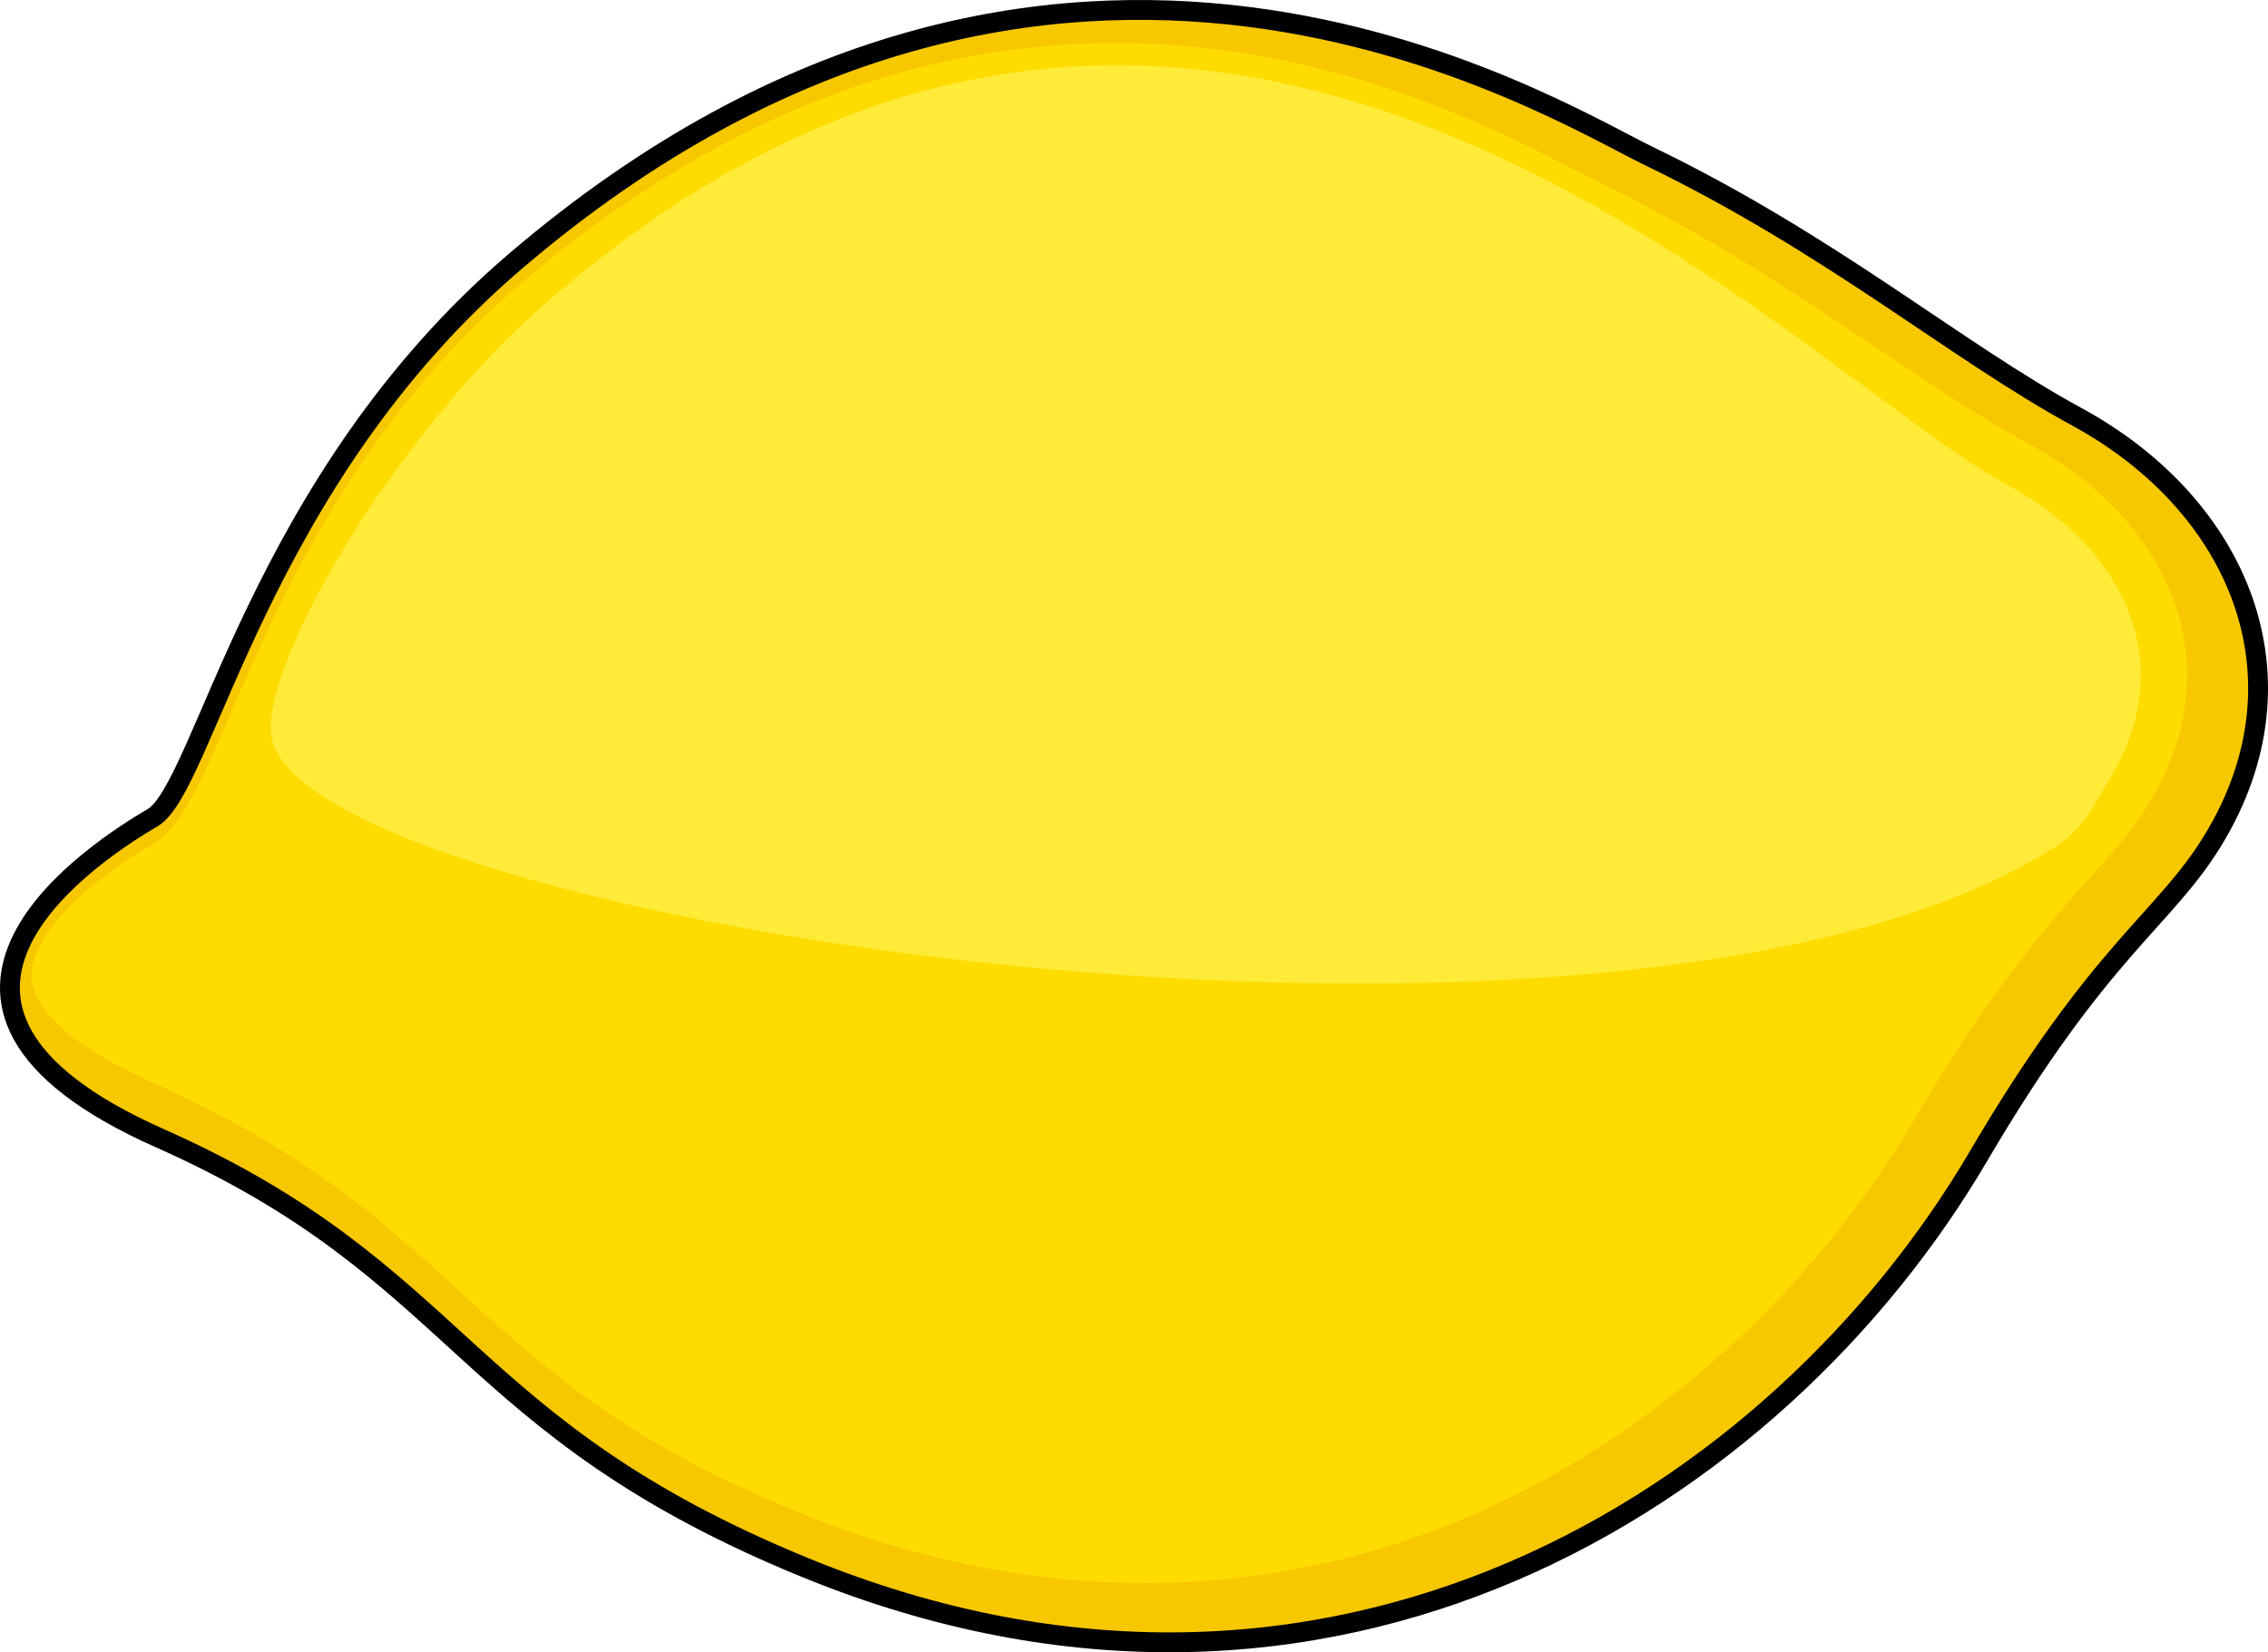
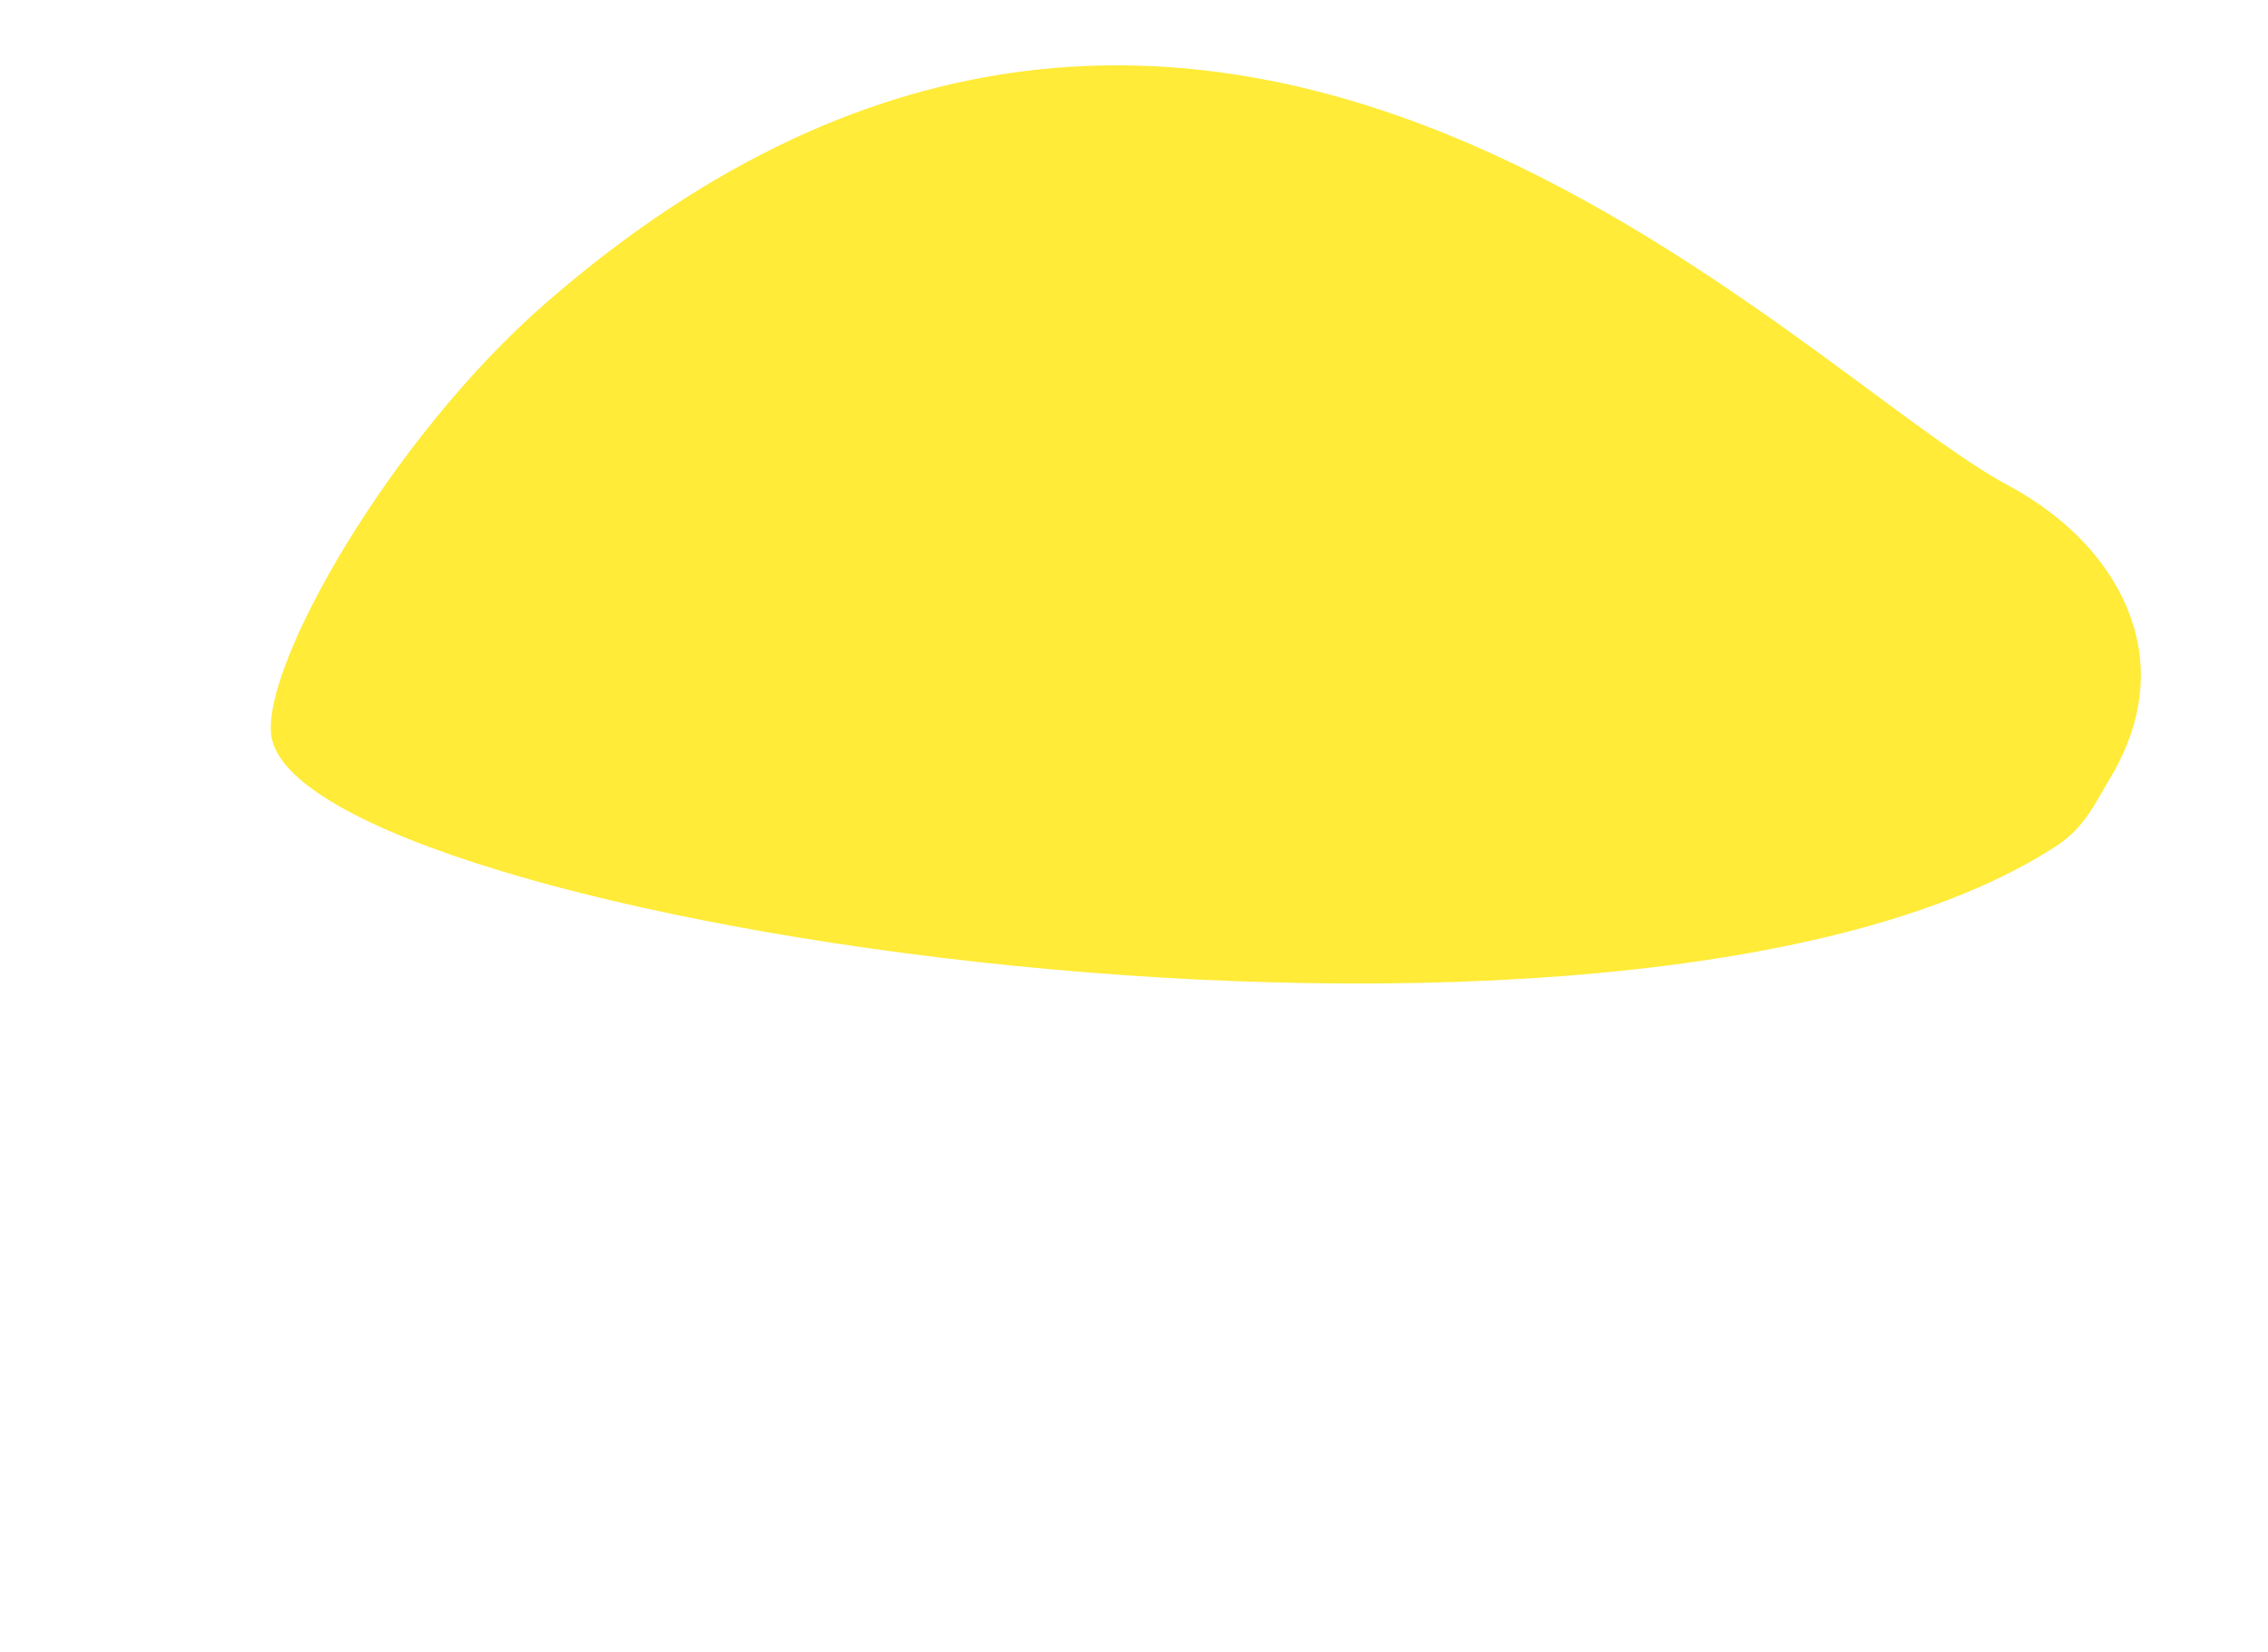
<svg xmlns="http://www.w3.org/2000/svg" version="1.1" id="Layer_1" x="0px" y="0px" width="114.28px" height="83.254px" viewBox="0 0 114.28 83.254" enable-background="new 0 0 114.28 83.254" xml:space="preserve">
-   <path fill="#F7C700" stroke="#000000" d="M104.646,21c-6.137-3.34-12.309-8.658-21.537-13.124  c-5.047-2.442-29.801-18.059-57.128,5.278C12.958,24.275,10.309,39.666,7.688,41.202C5.07,42.741-7.297,50.537,8.052,57.352  c15.351,6.813,15.067,14.518,32.601,21.669c26.412,10.77,48.897-3.49,59.05-20.78c6.143-10.46,9.352-11.867,11.819-15.925  C116.496,34.135,112.831,25.454,104.646,21z" />
-   <path fill="#FFDC00" d="M80.853,9.337L80.83,9.323L80.853,9.337l-1.337-0.686c-7.162-3.739-28.962-15.119-53.267,5.635  c-8.342,7.126-12.178,15.996-14.716,21.865c-1.544,3.568-2.396,5.533-3.908,6.423c-3.772,2.213-6.14,4.839-6.034,6.689  c0.096,1.71,2.286,3.599,6.163,5.321c7.622,3.383,11.616,7.023,15.478,10.546c4.227,3.851,8.216,7.493,17.057,11.095  c11.47,4.677,23.168,4.728,33.823,0.148c9.029-3.879,17.171-11.149,22.338-19.951c3.954-6.731,6.804-9.908,8.883-12.228  c1.198-1.333,2.141-2.389,2.957-3.726c1.83-3.009,2.363-6.212,1.542-9.26c-0.956-3.549-3.634-6.674-7.542-8.801  c-2.562-1.394-5.108-3.106-7.802-4.919C90.612,14.886,86.221,11.934,80.853,9.337z" />
  <path fill="#FFEB38" d="M27.522,15.252c-7.872,6.849-14.343,18.296-13.851,21.822c1.306,9.386,68.236,19.641,89.929,5.565  c1.455-0.943,1.995-2.223,2.698-3.382c1.49-2.45,1.936-5.023,1.284-7.444c-0.789-2.927-3.051-5.559-6.404-7.359  C90.402,18.675,61.031-13.898,27.522,15.252z" />
</svg>